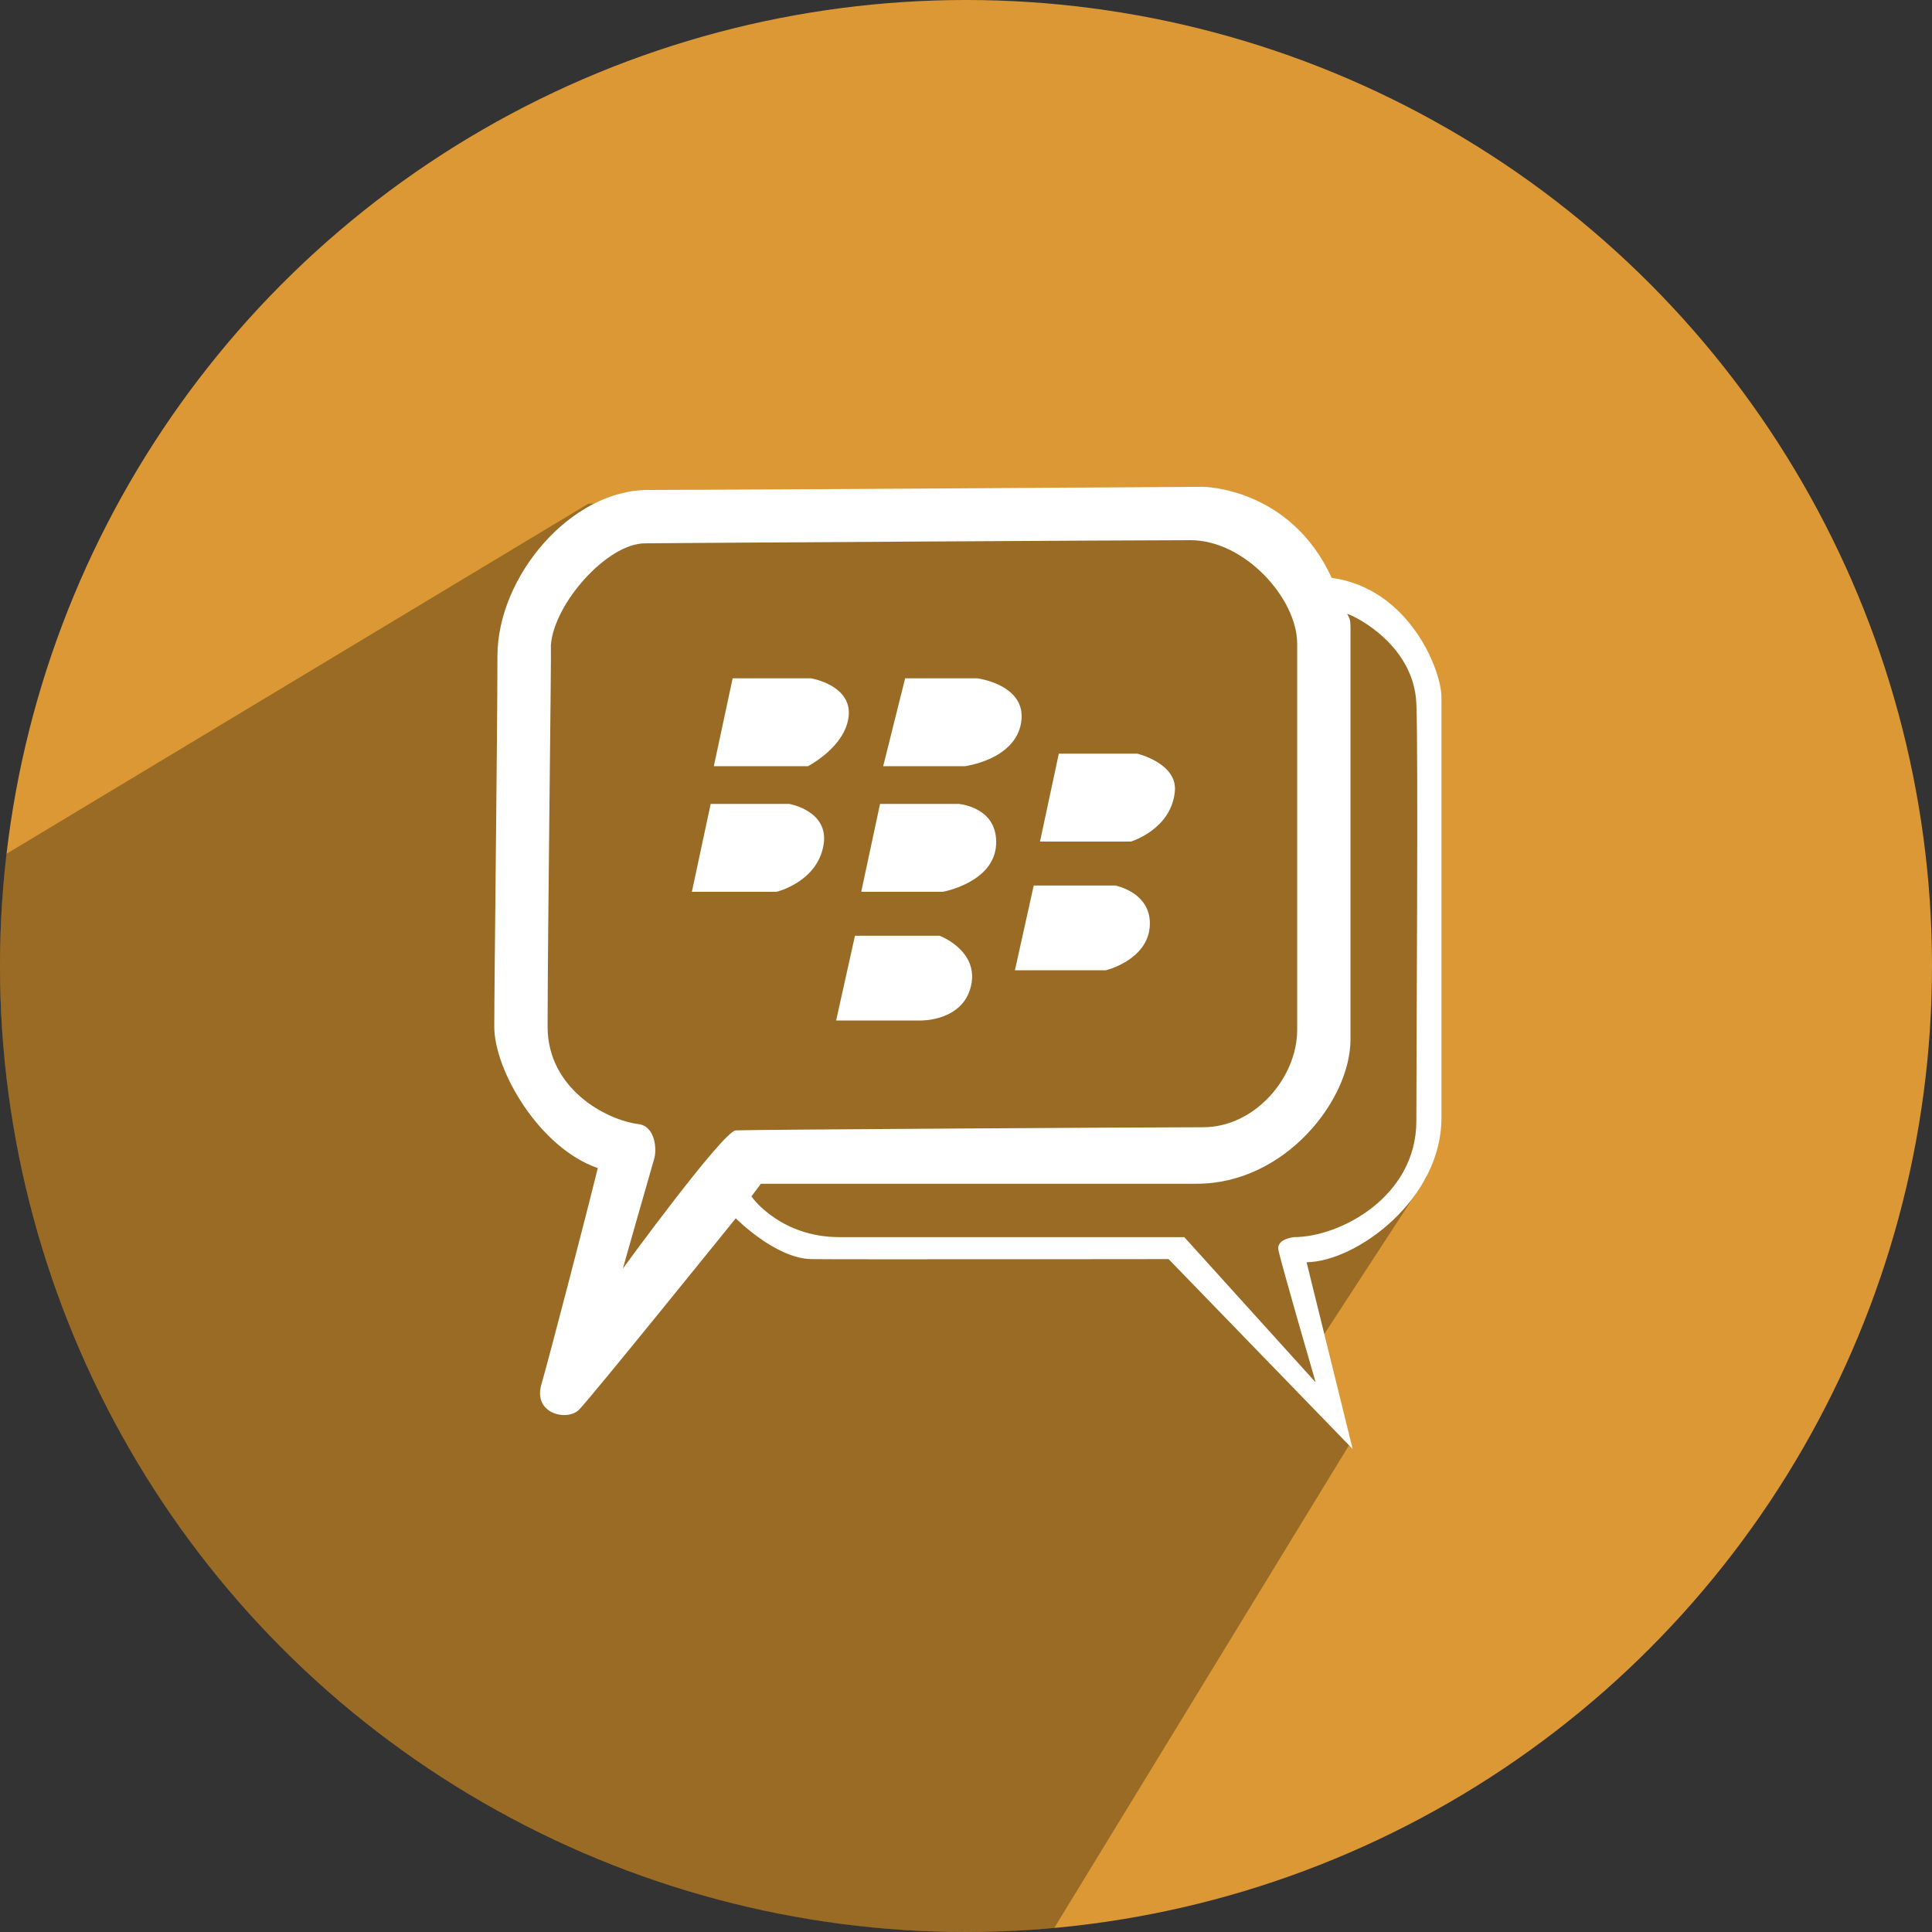
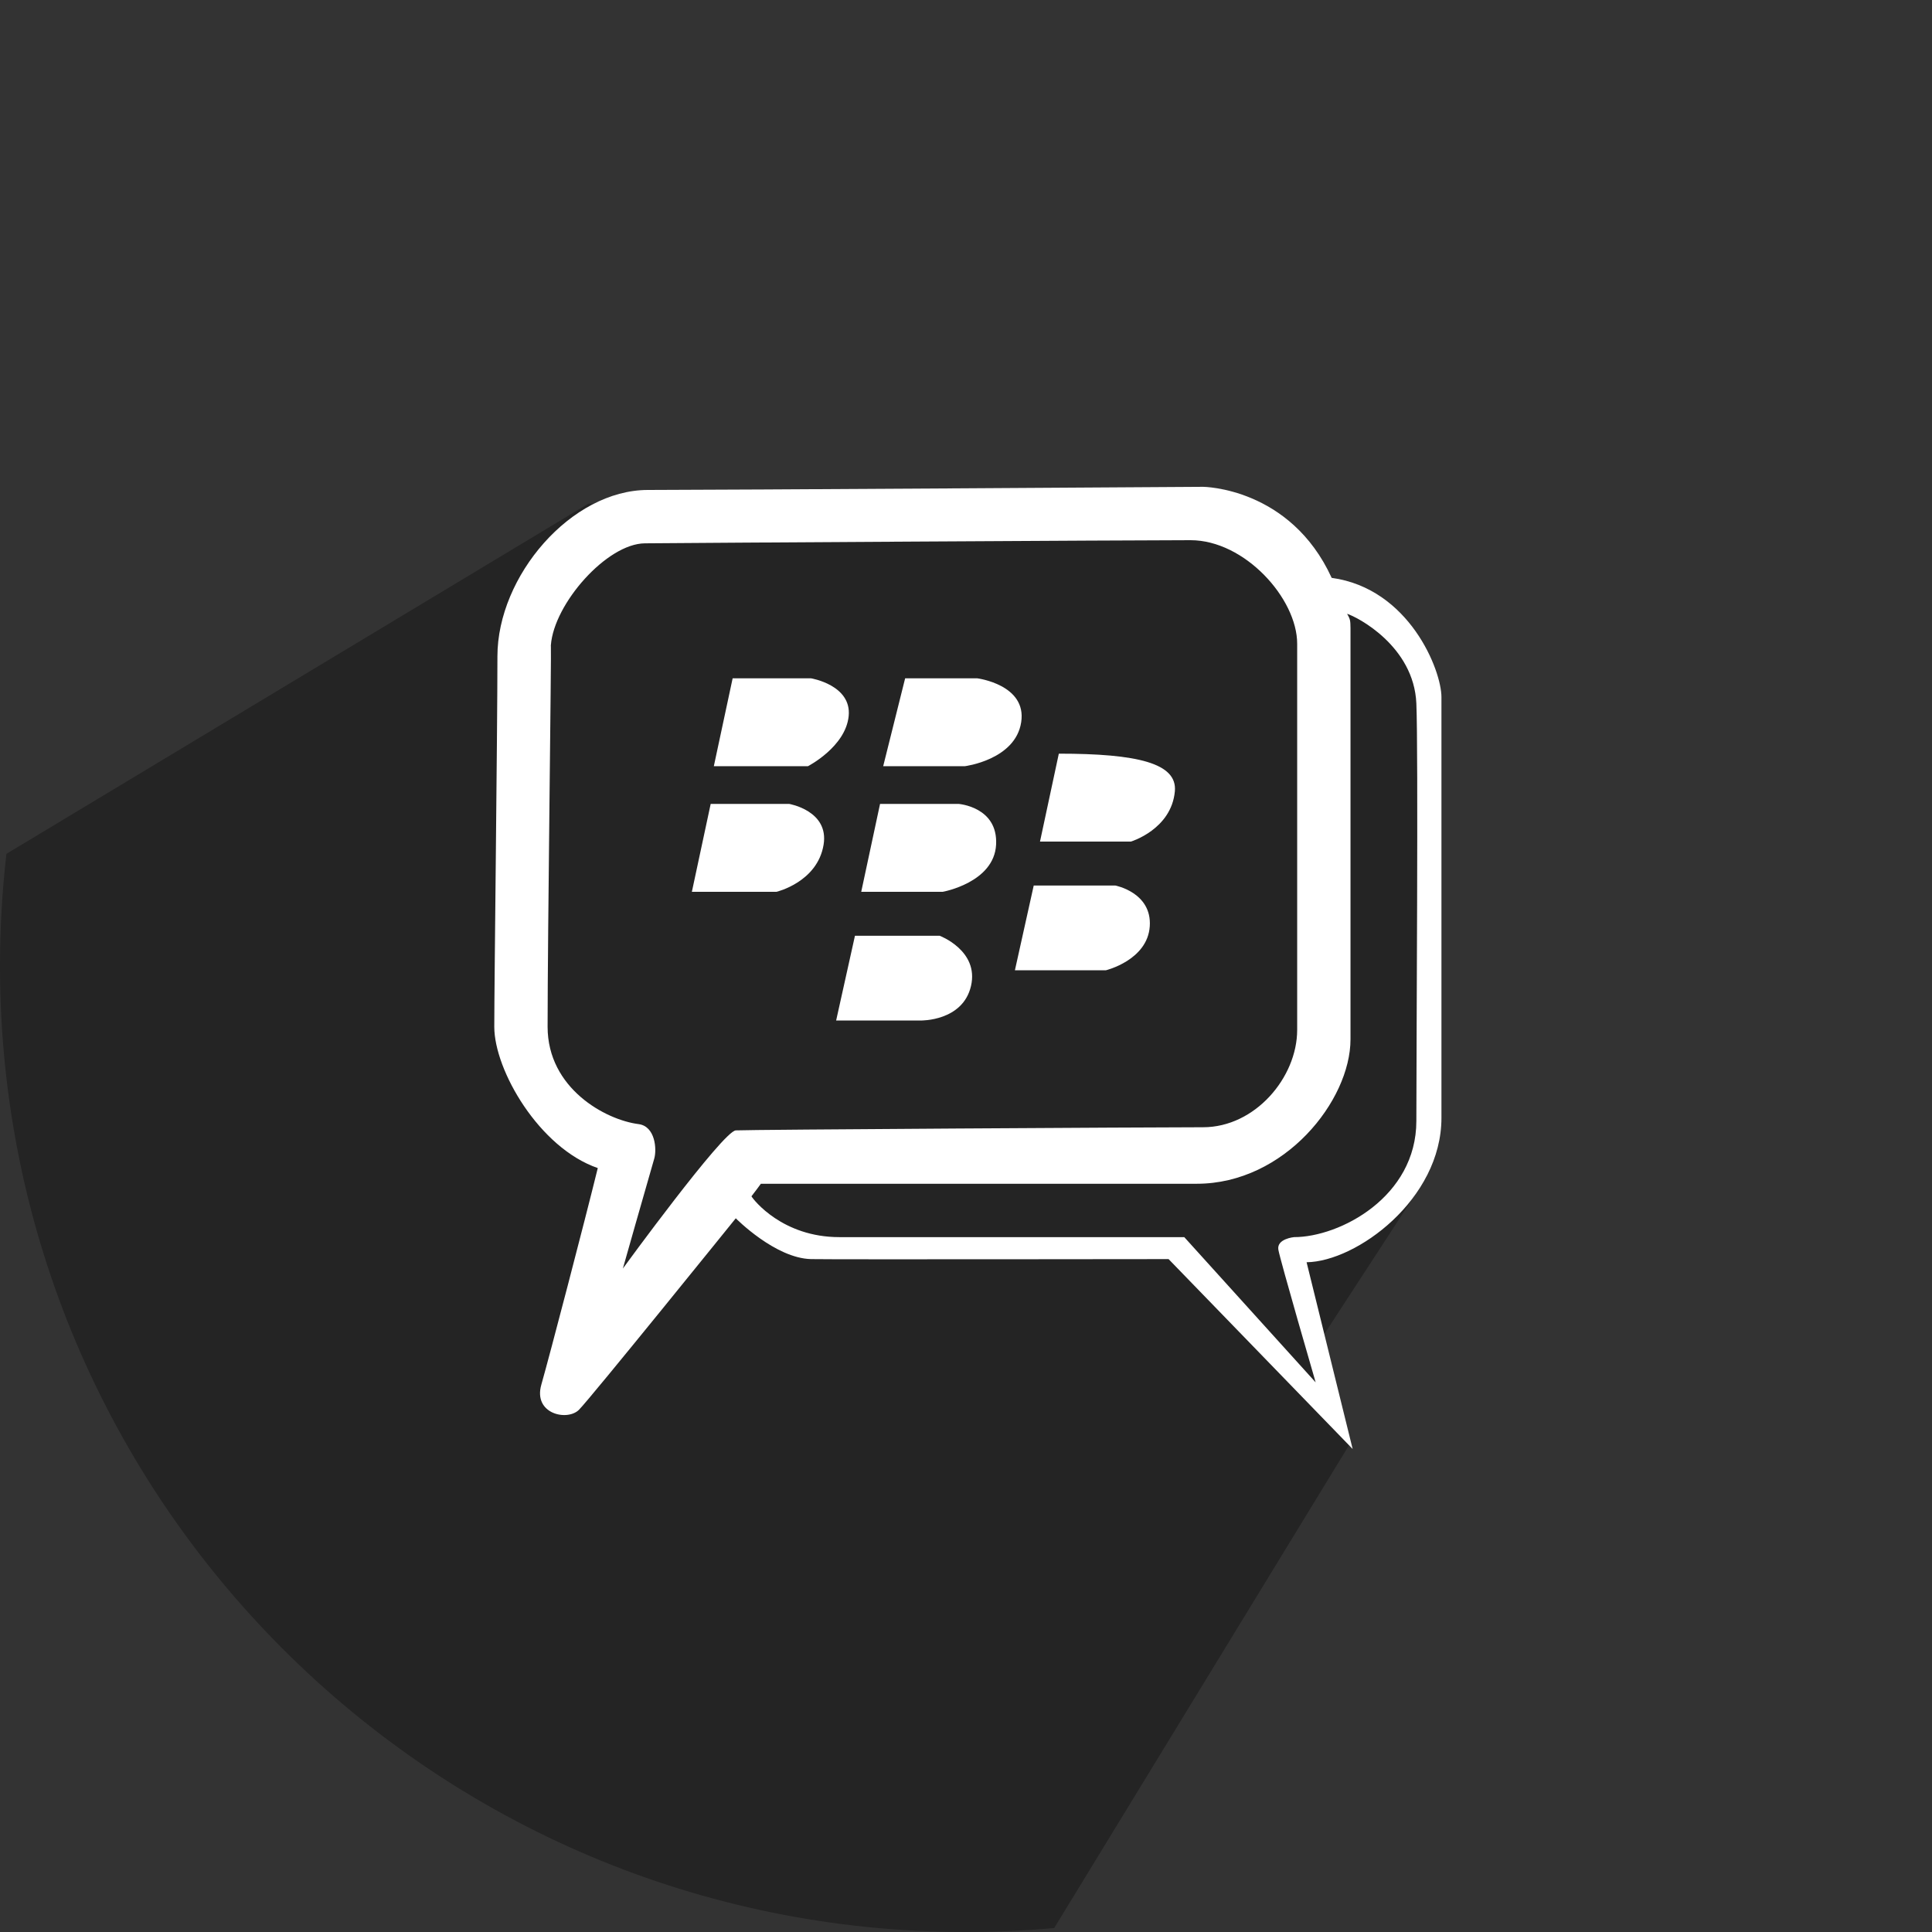
<svg xmlns="http://www.w3.org/2000/svg" height="512" preserveAspectRatio="xMidYMid" viewBox="0 0 512 512" width="512">
  <rect x="0" y="0" width="512" height="512" fill="#333333" stroke="none" />
  <defs>
    <style>
      .cls-1 {
        fill: #db9834;
      }

      .cls-2 {
        fill: #000;
        opacity: 0.3;
      }

      .cls-2, .cls-3 {
        fill-rule: evenodd;
      }

      .cls-3 {
        fill: #fff;
      }
    </style>
  </defs>
  <g>
-     <circle class="cls-1" cx="256" cy="256" r="256" />
    <path class="cls-2" d="M357.710,382.666 L279.371,510.948 C271.674,511.644 263.878,512.000 256.000,512.000 C114.615,512.000 -0.000,397.385 -0.000,256.000 C-0.000,245.947 0.579,236.029 1.707,226.277 L155.929,133.475 L325.000,133.475 L351.000,159.475 L364.000,159.475 L379.000,181.000 L378.000,312.000 L350.000,355.000 L357.710,382.666 Z" />
-     <path class="cls-3" d="M346.259,334.507 L358.469,384.000 L309.688,333.675 C309.688,333.675 220.026,333.793 214.937,333.675 C205.419,333.453 194.989,322.859 194.989,322.859 C194.989,322.859 156.530,370.507 153.432,373.609 C150.333,376.710 141.244,374.708 143.458,366.953 C145.671,359.199 154.877,323.949 158.419,309.548 C142.925,304.230 130.990,283.630 130.990,272.109 C130.990,260.588 131.822,194.100 131.822,173.938 C131.822,152.668 151.354,129.844 171.717,129.844 C190.088,129.844 318.830,129.012 318.830,129.012 C318.830,129.012 341.921,129.144 352.908,153.139 C373.463,155.951 381.998,177.594 381.998,184.753 C381.998,191.913 381.998,280.148 381.998,296.236 C381.998,317.875 359.438,334.346 346.259,334.507 ZM343.765,170.610 C343.765,158.600 329.851,143.155 315.506,143.155 C301.161,143.155 182.691,143.867 170.886,143.987 C160.807,144.090 146.828,159.962 145.990,170.949 C145.981,170.879 145.968,171.026 145.951,171.442 C145.958,171.280 145.977,171.114 145.990,170.949 C146.152,172.211 145.120,247.856 145.120,272.109 C145.120,288.433 160.483,296.792 169.223,297.900 C173.675,298.465 174.094,304.597 173.379,307.052 C171.113,314.833 165.068,336.170 165.068,336.170 C165.068,336.170 191.597,299.769 194.989,299.564 C198.381,299.359 305.036,298.732 318.830,298.732 C332.625,298.732 343.765,285.521 343.765,272.941 C343.765,260.362 343.765,182.620 343.765,170.610 ZM375.349,186.417 C374.693,171.211 359.664,163.478 356.993,162.665 C357.888,164.181 357.857,164.541 357.895,166.450 C357.903,192.071 357.895,260.346 357.895,275.437 C357.895,291.658 340.425,313.707 317.168,313.707 C293.912,313.707 201.638,313.707 201.638,313.707 C201.638,313.707 200.009,315.950 199.145,317.035 C199.737,318.049 207.410,327.851 222.417,327.851 C237.424,327.851 313.844,327.851 313.844,327.851 L348.664,366.346 C348.664,366.346 339.236,333.904 338.778,331.179 C338.291,328.279 342.934,327.851 342.934,327.851 C355.056,327.851 375.349,317.210 375.349,297.068 C375.349,276.926 375.892,199.012 375.349,186.417 ZM299.714,223.023 L275.611,223.023 L280.598,199.729 L301.376,199.729 C301.376,199.729 312.044,202.235 311.350,209.712 C310.413,219.816 299.714,223.023 299.714,223.023 ZM304.701,245.487 C304.093,254.464 293.065,257.134 293.065,257.134 L268.961,257.134 L273.949,234.671 L295.558,234.671 C295.558,234.671 305.309,236.509 304.701,245.487 ZM255.663,203.057 L234.053,203.057 L239.871,179.762 L258.988,179.762 C258.988,179.762 272.173,181.429 270.624,191.409 C269.075,201.389 255.663,203.057 255.663,203.057 ZM263.975,223.856 C263.431,233.916 249.845,236.335 249.845,236.335 L228.235,236.335 L233.222,213.040 L254.001,213.040 C254.001,213.040 264.518,213.795 263.975,223.856 ZM257.325,261.294 C255.152,270.674 244.027,270.445 244.027,270.445 L221.586,270.445 L226.573,247.982 L249.014,247.982 C249.014,247.982 259.499,251.913 257.325,261.294 ZM214.105,203.057 L189.171,203.057 L194.158,179.762 L214.937,179.762 C214.937,179.762 225.715,181.529 224.910,189.745 C224.110,197.922 214.105,203.057 214.105,203.057 ZM218.261,223.856 C216.631,233.780 205.794,236.335 205.794,236.335 L183.353,236.335 L188.340,213.040 L209.119,213.040 C209.119,213.040 219.745,214.819 218.261,223.856 Z" />
+     <path class="cls-3" d="M346.259,334.507 L358.469,384.000 L309.688,333.675 C309.688,333.675 220.026,333.793 214.937,333.675 C205.419,333.453 194.989,322.859 194.989,322.859 C194.989,322.859 156.530,370.507 153.432,373.609 C150.333,376.710 141.244,374.708 143.458,366.953 C145.671,359.199 154.877,323.949 158.419,309.548 C142.925,304.230 130.990,283.630 130.990,272.109 C130.990,260.588 131.822,194.100 131.822,173.938 C131.822,152.668 151.354,129.844 171.717,129.844 C190.088,129.844 318.830,129.012 318.830,129.012 C318.830,129.012 341.921,129.144 352.908,153.139 C373.463,155.951 381.998,177.594 381.998,184.753 C381.998,191.913 381.998,280.148 381.998,296.236 C381.998,317.875 359.438,334.346 346.259,334.507 ZM343.765,170.610 C343.765,158.600 329.851,143.155 315.506,143.155 C301.161,143.155 182.691,143.867 170.886,143.987 C160.807,144.090 146.828,159.962 145.990,170.949 C145.981,170.879 145.968,171.026 145.951,171.442 C145.958,171.280 145.977,171.114 145.990,170.949 C146.152,172.211 145.120,247.856 145.120,272.109 C145.120,288.433 160.483,296.792 169.223,297.900 C173.675,298.465 174.094,304.597 173.379,307.052 C171.113,314.833 165.068,336.170 165.068,336.170 C165.068,336.170 191.597,299.769 194.989,299.564 C198.381,299.359 305.036,298.732 318.830,298.732 C332.625,298.732 343.765,285.521 343.765,272.941 C343.765,260.362 343.765,182.620 343.765,170.610 ZM375.349,186.417 C374.693,171.211 359.664,163.478 356.993,162.665 C357.888,164.181 357.857,164.541 357.895,166.450 C357.903,192.071 357.895,260.346 357.895,275.437 C357.895,291.658 340.425,313.707 317.168,313.707 C293.912,313.707 201.638,313.707 201.638,313.707 C201.638,313.707 200.009,315.950 199.145,317.035 C199.737,318.049 207.410,327.851 222.417,327.851 C237.424,327.851 313.844,327.851 313.844,327.851 L348.664,366.346 C348.664,366.346 339.236,333.904 338.778,331.179 C338.291,328.279 342.934,327.851 342.934,327.851 C355.056,327.851 375.349,317.210 375.349,297.068 C375.349,276.926 375.892,199.012 375.349,186.417 ZM299.714,223.023 L275.611,223.023 L280.598,199.729 C301.376,199.729 312.044,202.235 311.350,209.712 C310.413,219.816 299.714,223.023 299.714,223.023 ZM304.701,245.487 C304.093,254.464 293.065,257.134 293.065,257.134 L268.961,257.134 L273.949,234.671 L295.558,234.671 C295.558,234.671 305.309,236.509 304.701,245.487 ZM255.663,203.057 L234.053,203.057 L239.871,179.762 L258.988,179.762 C258.988,179.762 272.173,181.429 270.624,191.409 C269.075,201.389 255.663,203.057 255.663,203.057 ZM263.975,223.856 C263.431,233.916 249.845,236.335 249.845,236.335 L228.235,236.335 L233.222,213.040 L254.001,213.040 C254.001,213.040 264.518,213.795 263.975,223.856 ZM257.325,261.294 C255.152,270.674 244.027,270.445 244.027,270.445 L221.586,270.445 L226.573,247.982 L249.014,247.982 C249.014,247.982 259.499,251.913 257.325,261.294 ZM214.105,203.057 L189.171,203.057 L194.158,179.762 L214.937,179.762 C214.937,179.762 225.715,181.529 224.910,189.745 C224.110,197.922 214.105,203.057 214.105,203.057 ZM218.261,223.856 C216.631,233.780 205.794,236.335 205.794,236.335 L183.353,236.335 L188.340,213.040 L209.119,213.040 C209.119,213.040 219.745,214.819 218.261,223.856 Z" />
  </g>
</svg>